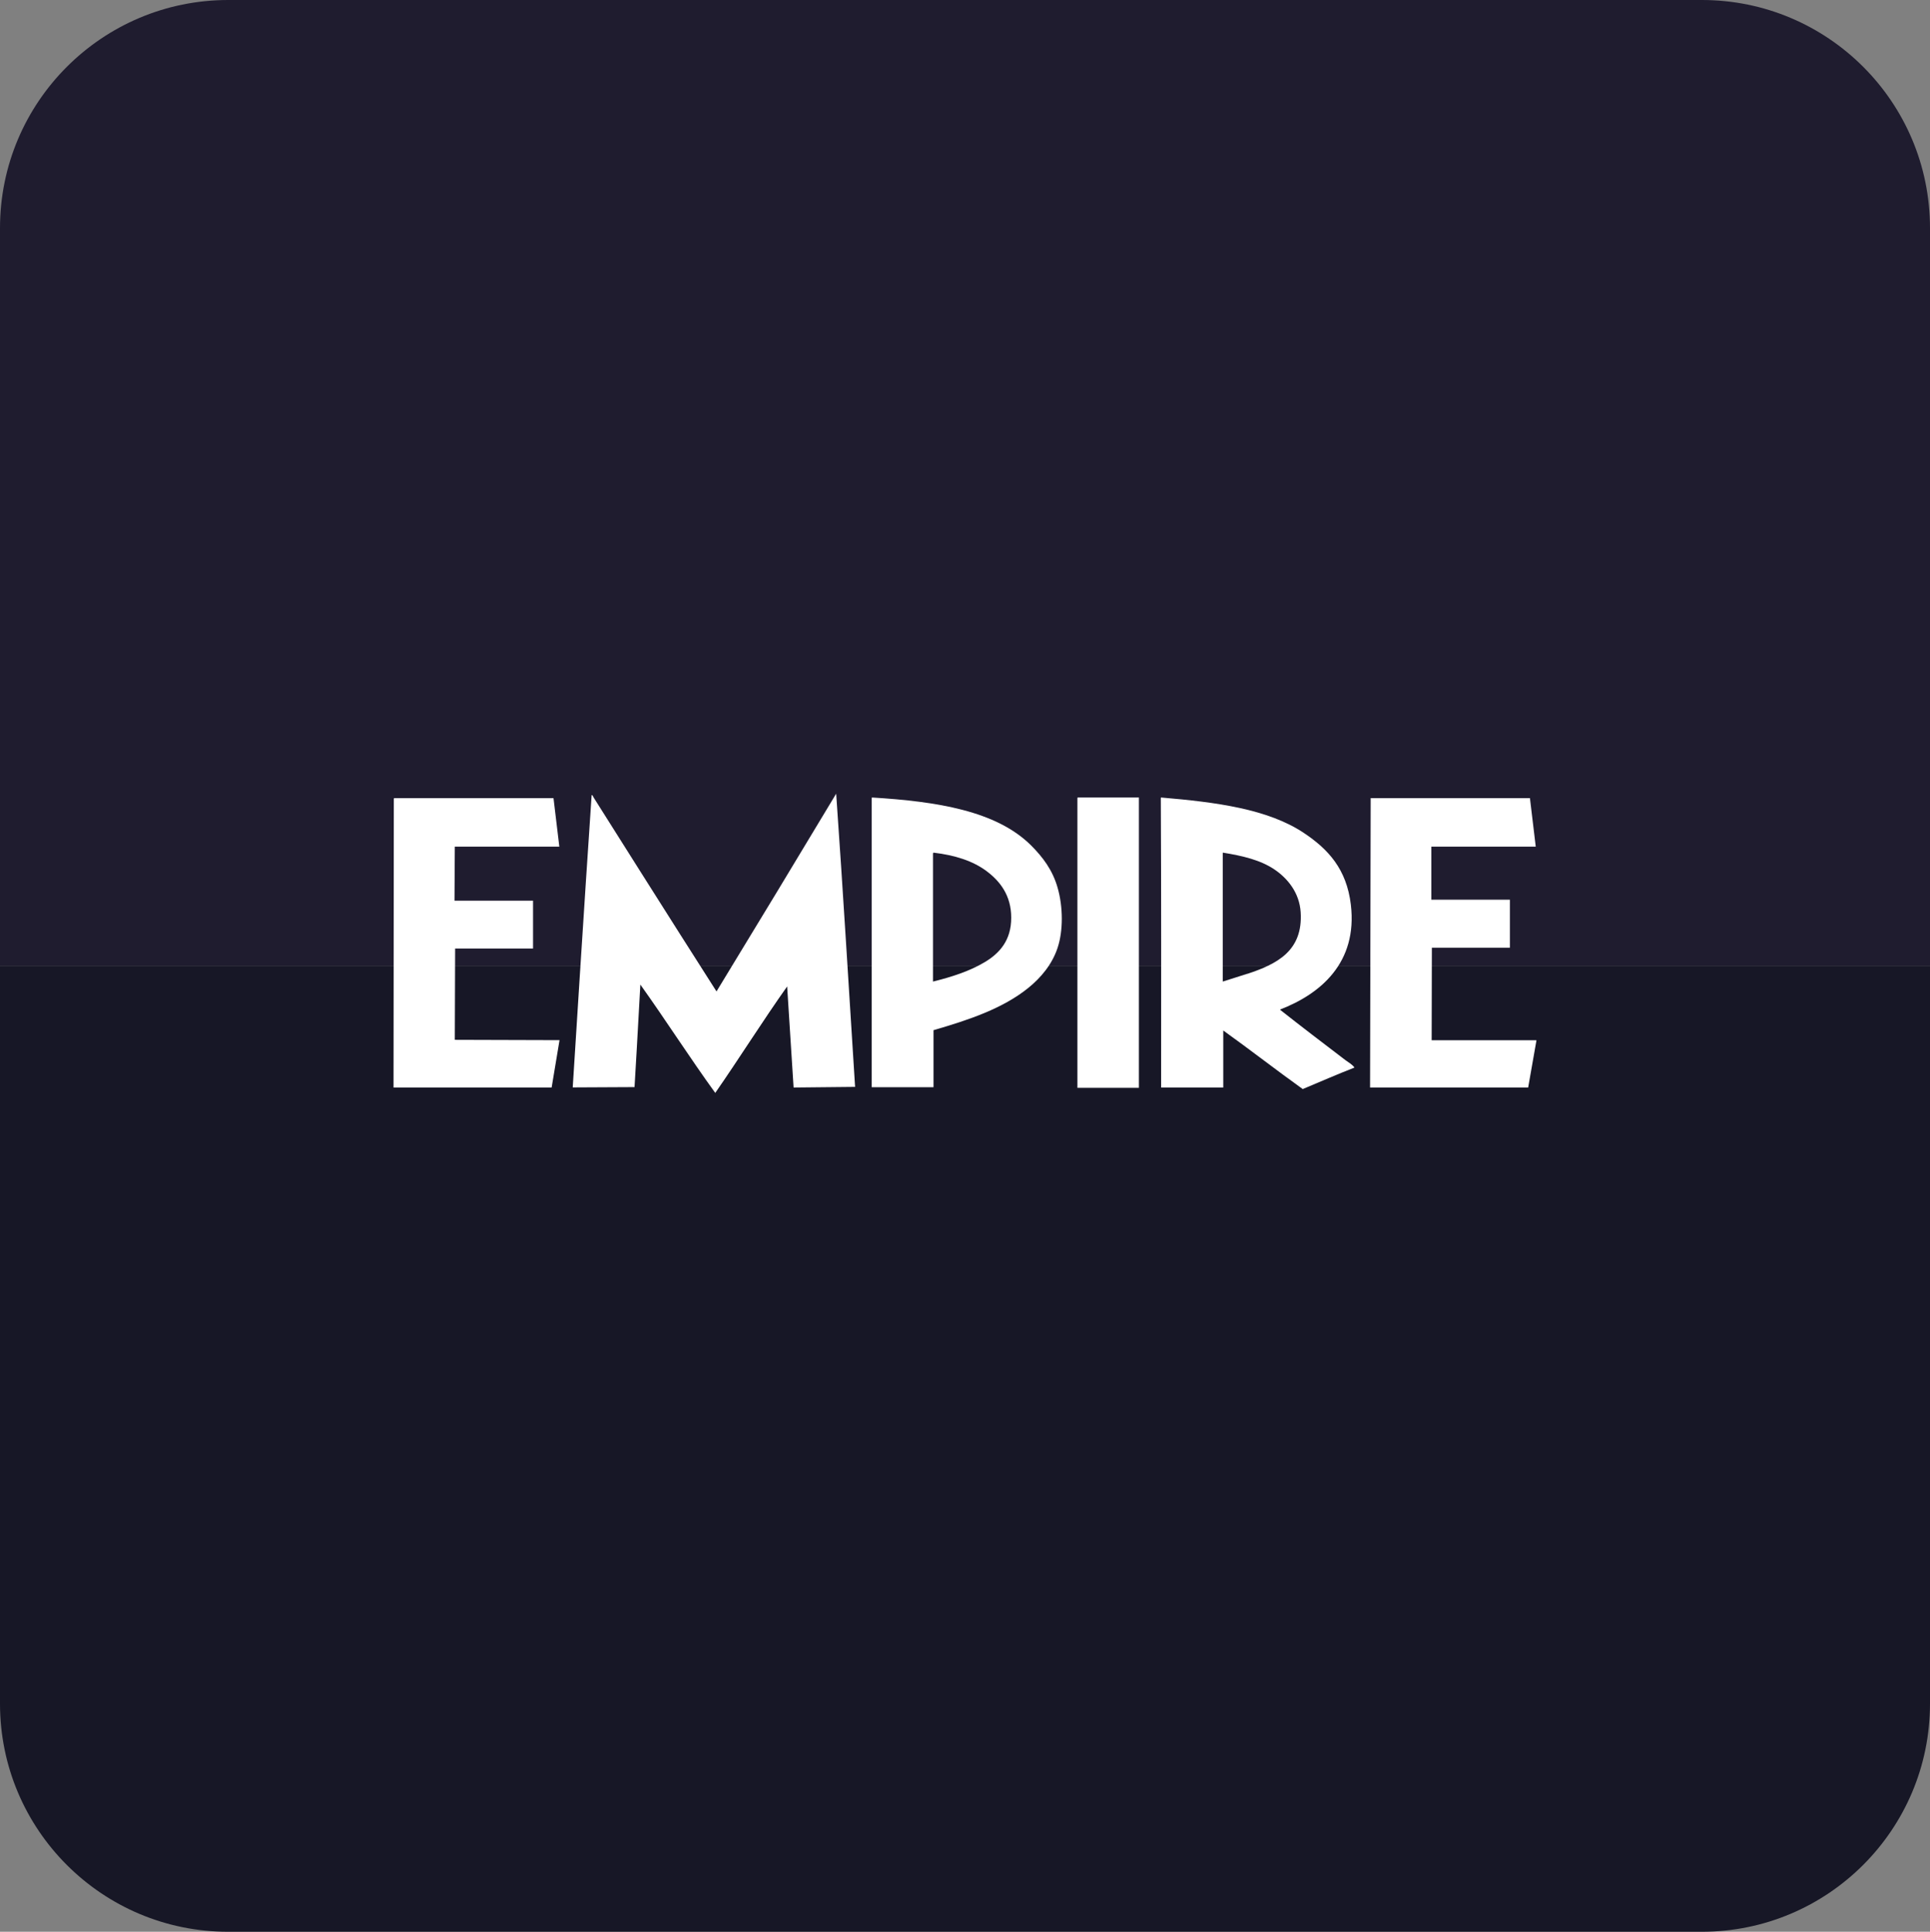
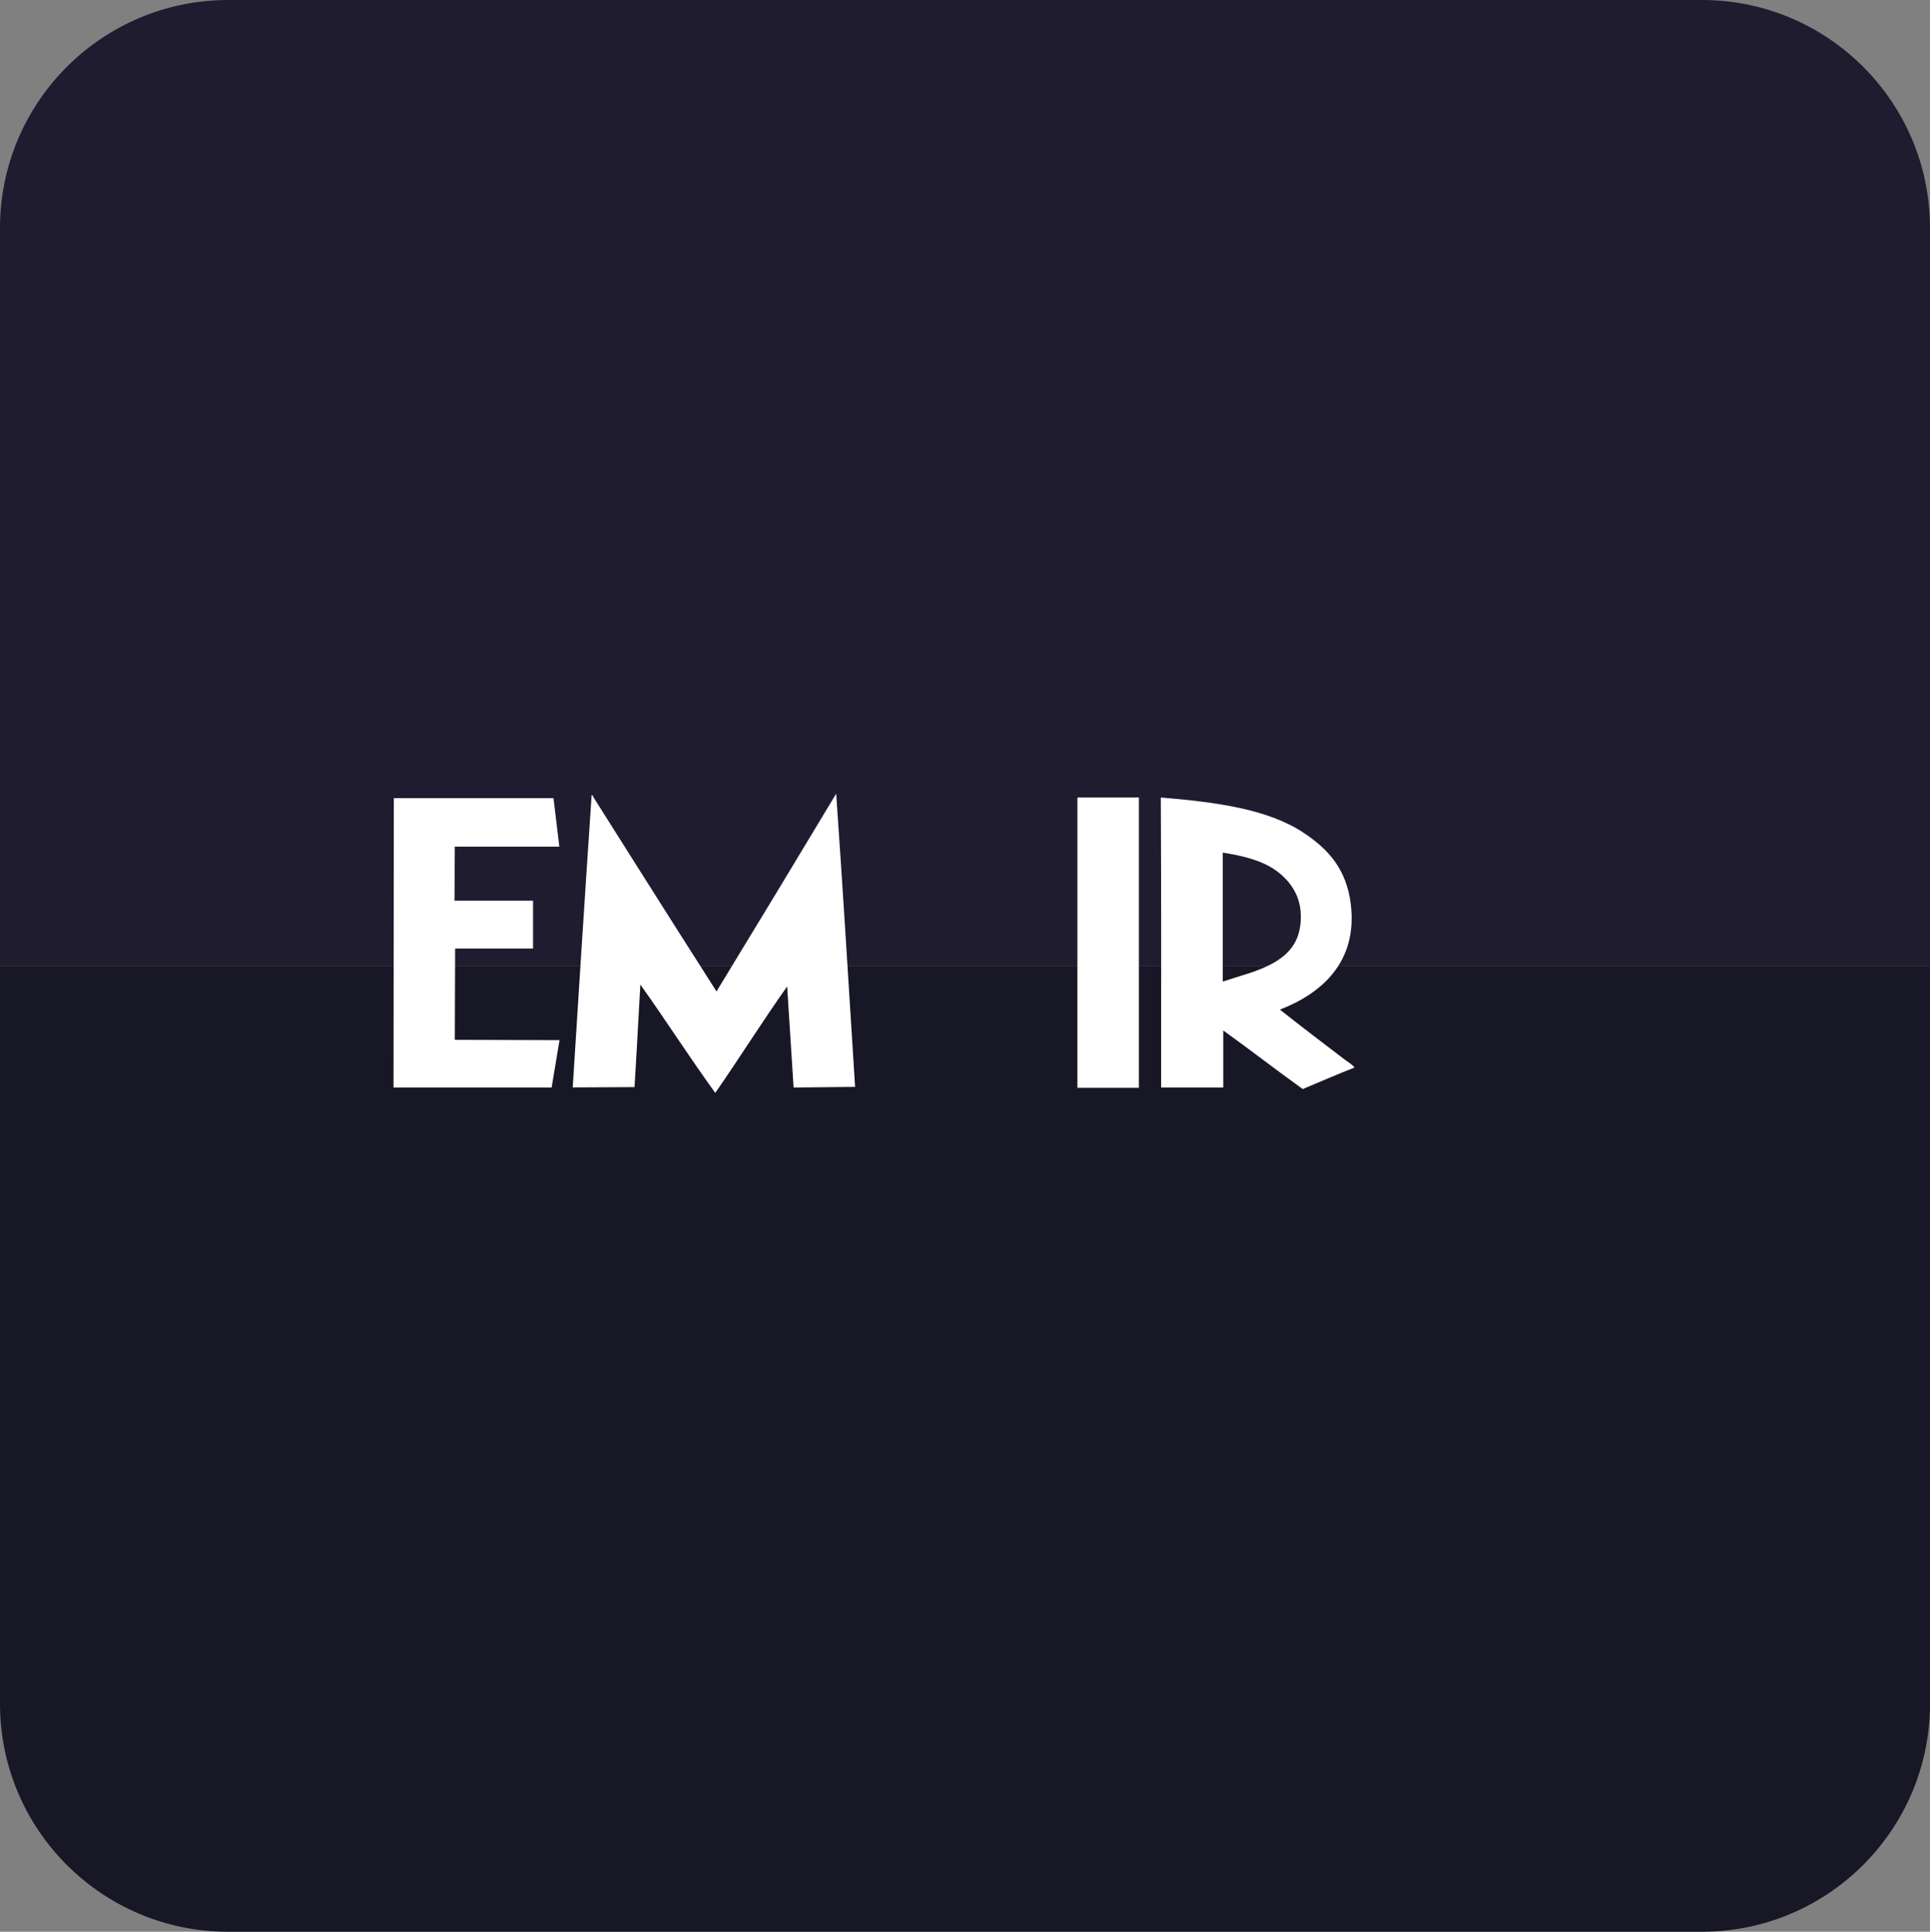
<svg xmlns="http://www.w3.org/2000/svg" id="Layer_2" data-name="Layer 2" viewBox="0 0 185.78 185.98">
  <rect x="0" y="0" width="185.78" height="185.98" fill="#808080" stroke="none" />
  <defs>
    <style>      .cls-1 {        fill: #fff;      }      .cls-2 {        fill: #171726;      }      .cls-3 {        fill: #1f1c2f;      }    </style>
  </defs>
  <g id="boxes">
    <g>
      <g>
        <path class="cls-3" d="M185.78,21.96V92.99H0V21.96C0,9.83,9.84,0,21.97,0H163.82c12.13,0,21.96,9.83,21.96,21.96Z" />
        <path class="cls-2" d="M0,164.02V92.99H185.78v71.03c0,12.13-9.84,21.96-21.97,21.96H21.96c-12.13,0-21.96-9.83-21.96-21.96Z" />
      </g>
      <g id="Empire_Logo-Copy-4" data-name="Empire Logo-Copy-4">
        <path id="Shape" class="cls-1" d="M80.49,76.43c.66,9.36,1.22,18.8,1.82,28.21-1.97,.02-3.95,.04-5.92,.06-.22-3.23-.4-6.49-.62-9.73-2.32,3.27-4.58,6.88-6.92,10.25-2.47-3.41-4.76-7-7.21-10.43-.17,3.31-.56,9.87-.56,9.87l-5.95,.03s1.18-18.78,1.82-28.13c.08-.08,.18,.2,.18,.2,0,0,7.89,12.52,11.84,18.69,3.86-6.33,7.7-12.68,11.52-19.04Z" />
-         <path id="Shape-2" data-name="Shape" class="cls-1" d="M83.95,76.78c6.24,.38,11.95,1.28,15.3,4.61,1.14,1.14,2.07,2.38,2.55,4.06,.54,1.86,.55,4.17,0,5.81-.53,1.6-1.61,2.87-2.79,3.83-2.46,2-5.74,3.1-9.15,4.09v5.49h-5.95v-27.8s0-.08,.03-.09Zm5.86,5.4c0,4.11,0,8.22,0,12.32,1.82-.45,3.52-1,4.98-1.87,1.41-.84,2.56-2.09,2.55-4.29,0-2.12-1.07-3.5-2.37-4.47-1.34-1-3.07-1.54-5.1-1.78-.04,.01-.06,.04-.06,.09Z" />
        <path id="Shape-3" data-name="Shape" class="cls-1" d="M103.74,76.78h5.89v27.95h-5.92v-27.86s0-.08,.03-.09Z" />
        <path id="Shape-4" data-name="Shape" class="cls-1" d="M111.77,76.78c5.3,.45,10.28,1.1,13.75,3.42,2.32,1.55,4.1,3.46,4.51,6.89,.67,5.62-2.95,8.62-6.83,10.11,2.01,1.59,4.22,3.27,6.33,4.88,.3,.22,.64,.4,.85,.7-1.69,.66-3.33,1.38-4.98,2.07-2.58-1.85-5.07-3.79-7.65-5.64v5.49h-5.98c0-9.28,.02-18.6-.03-27.83,0-.04,0-.08,.03-.09Zm8.29,16.98c2.81-.93,5.38-2.18,5.14-5.94-.12-1.88-1.26-3.25-2.49-4.09-1.36-.93-3.08-1.33-4.98-1.64-.04,0-.03,.05-.03,.09v12.32c.77-.25,1.58-.49,2.36-.75Z" />
        <path id="Shape-5" data-name="Shape" class="cls-1" d="M37.95,76.84h15.33l.56,4.67h-10.06l-.03,5.2h7.56v4.61h-7.5l-.03,8.79,10.08,.03s-.5,3.04-.76,4.56h-15.22l.03-27.78,.03-.09Z" />
-         <polygon id="Shape-6" data-name="Shape" class="cls-1" points="147.89 100.15 147.89 100.21 147.1 104.7 131.88 104.7 131.94 76.84 147.27 76.84 147.83 81.51 137.78 81.51 137.78 86.62 145.34 86.62 145.34 91.24 137.83 91.24 137.81 100.15 147.89 100.15" />
      </g>
    </g>
  </g>
</svg>